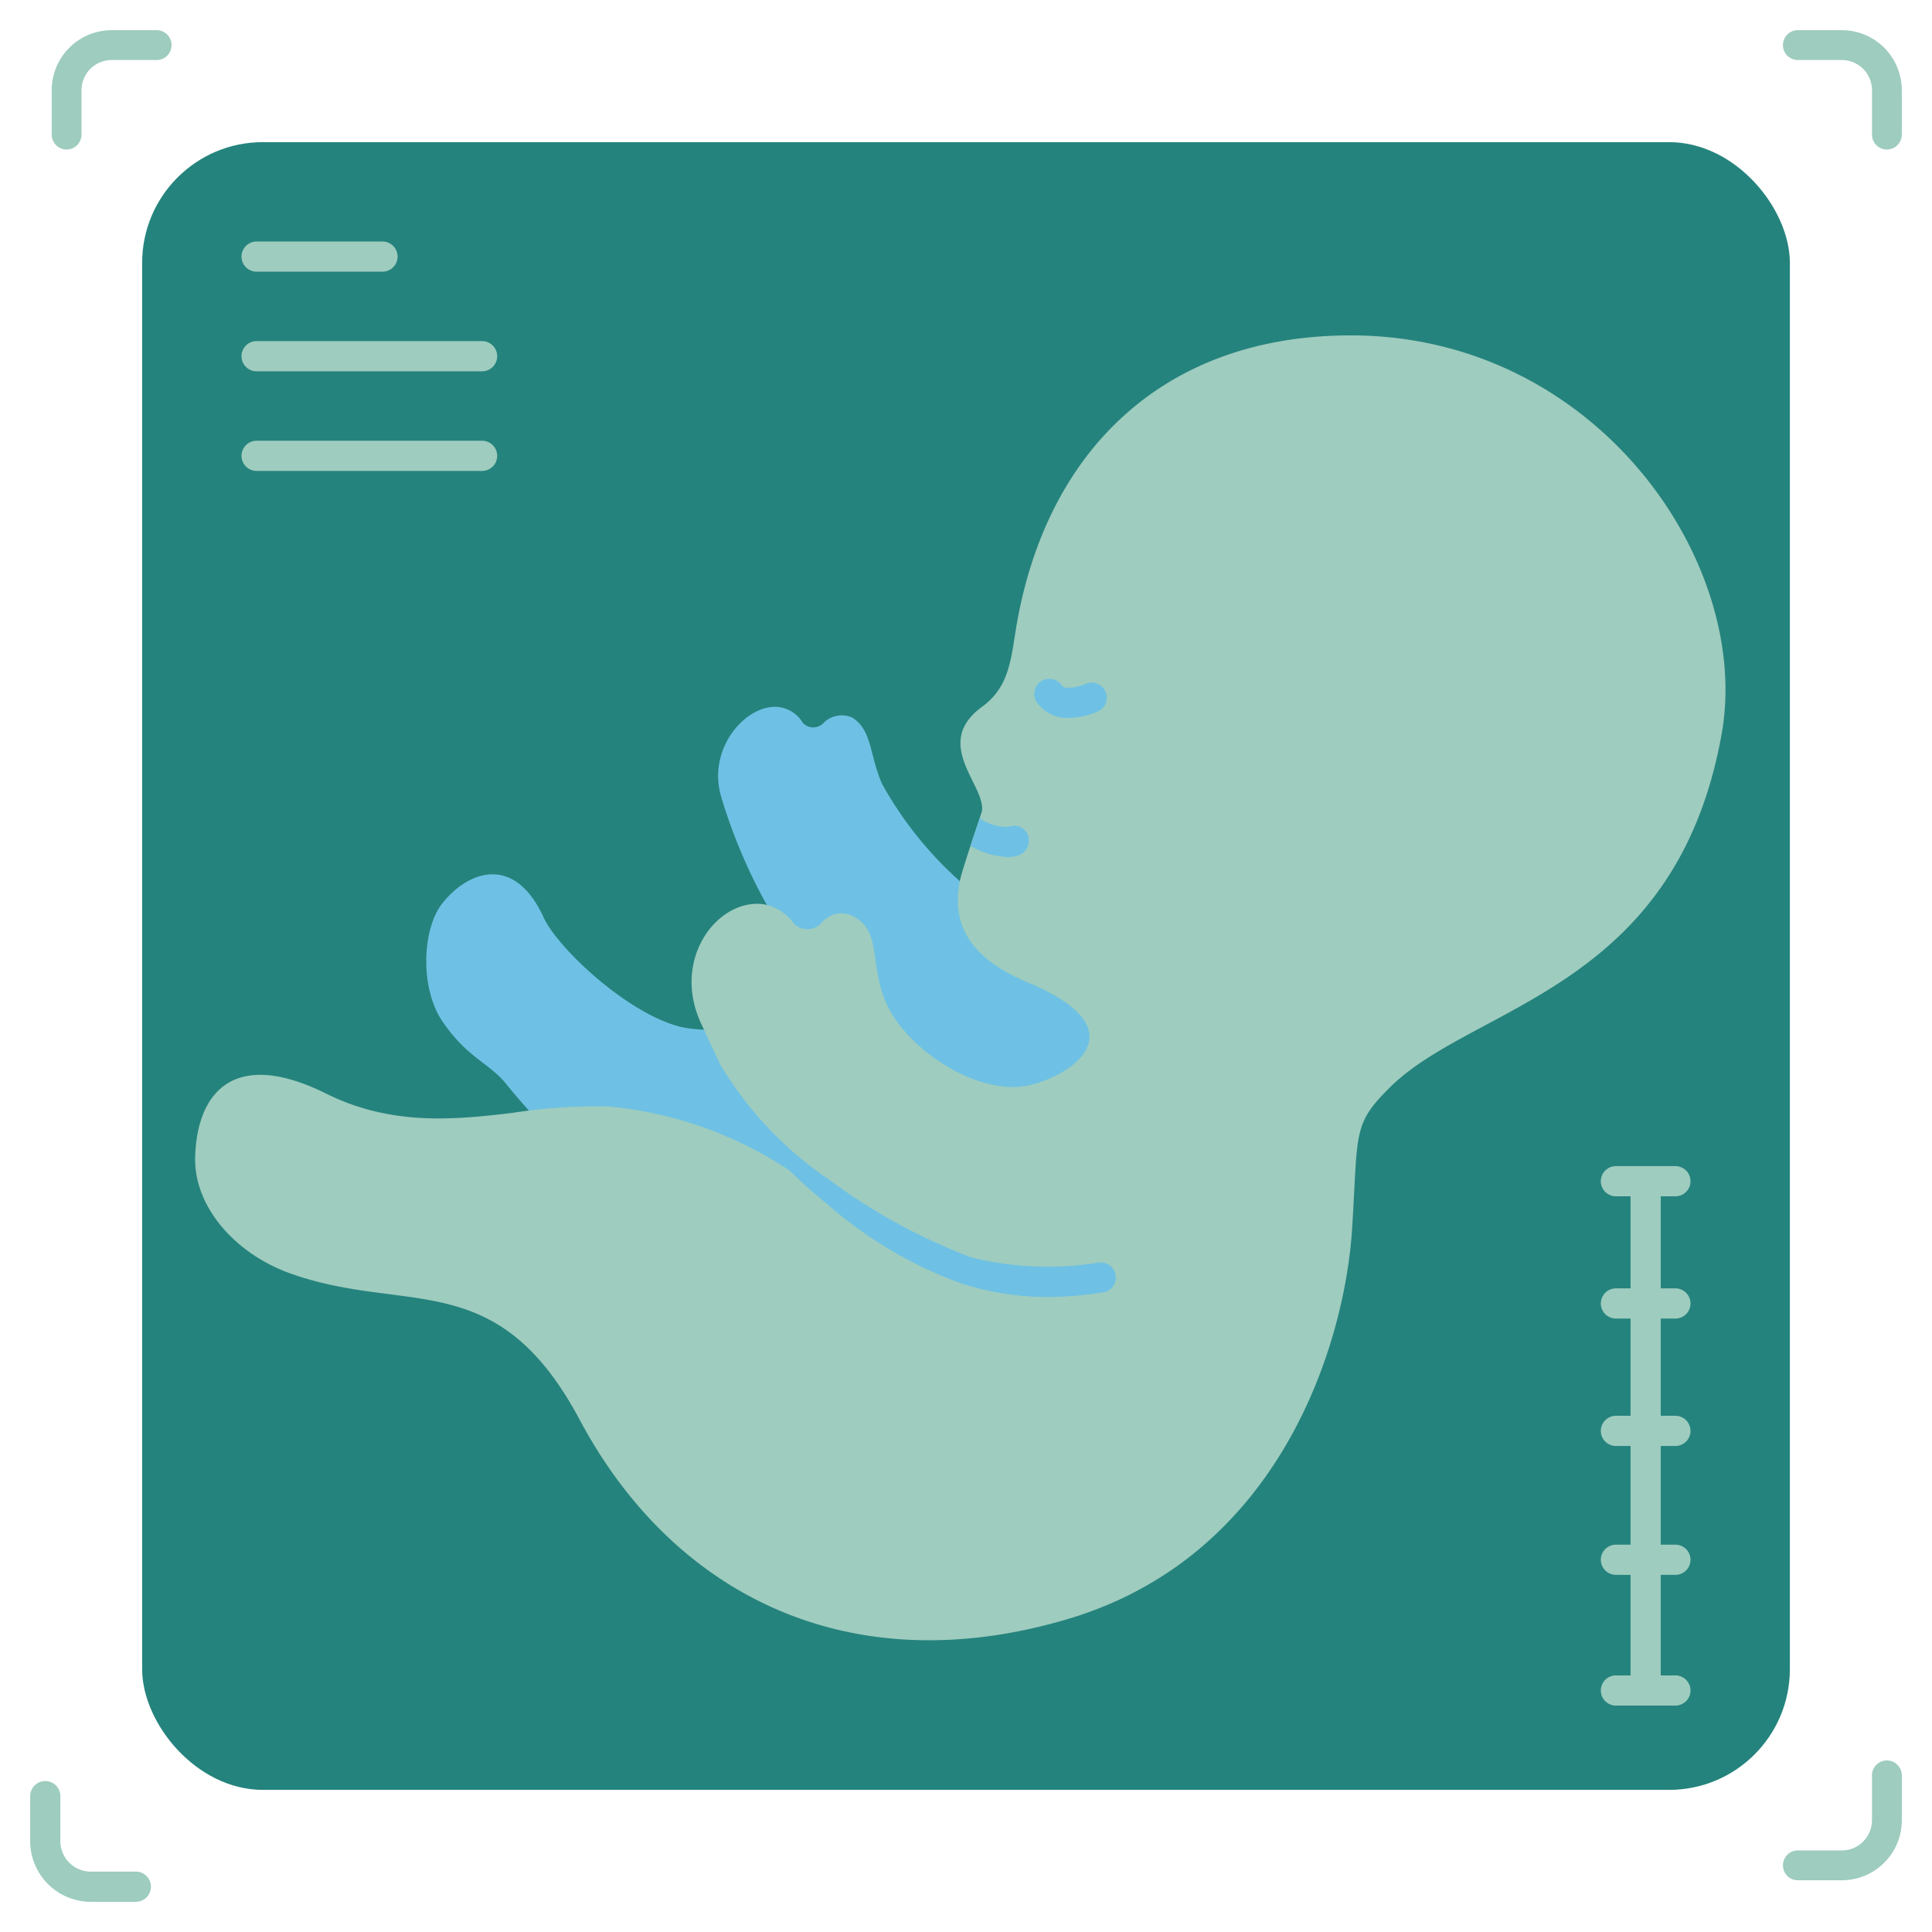
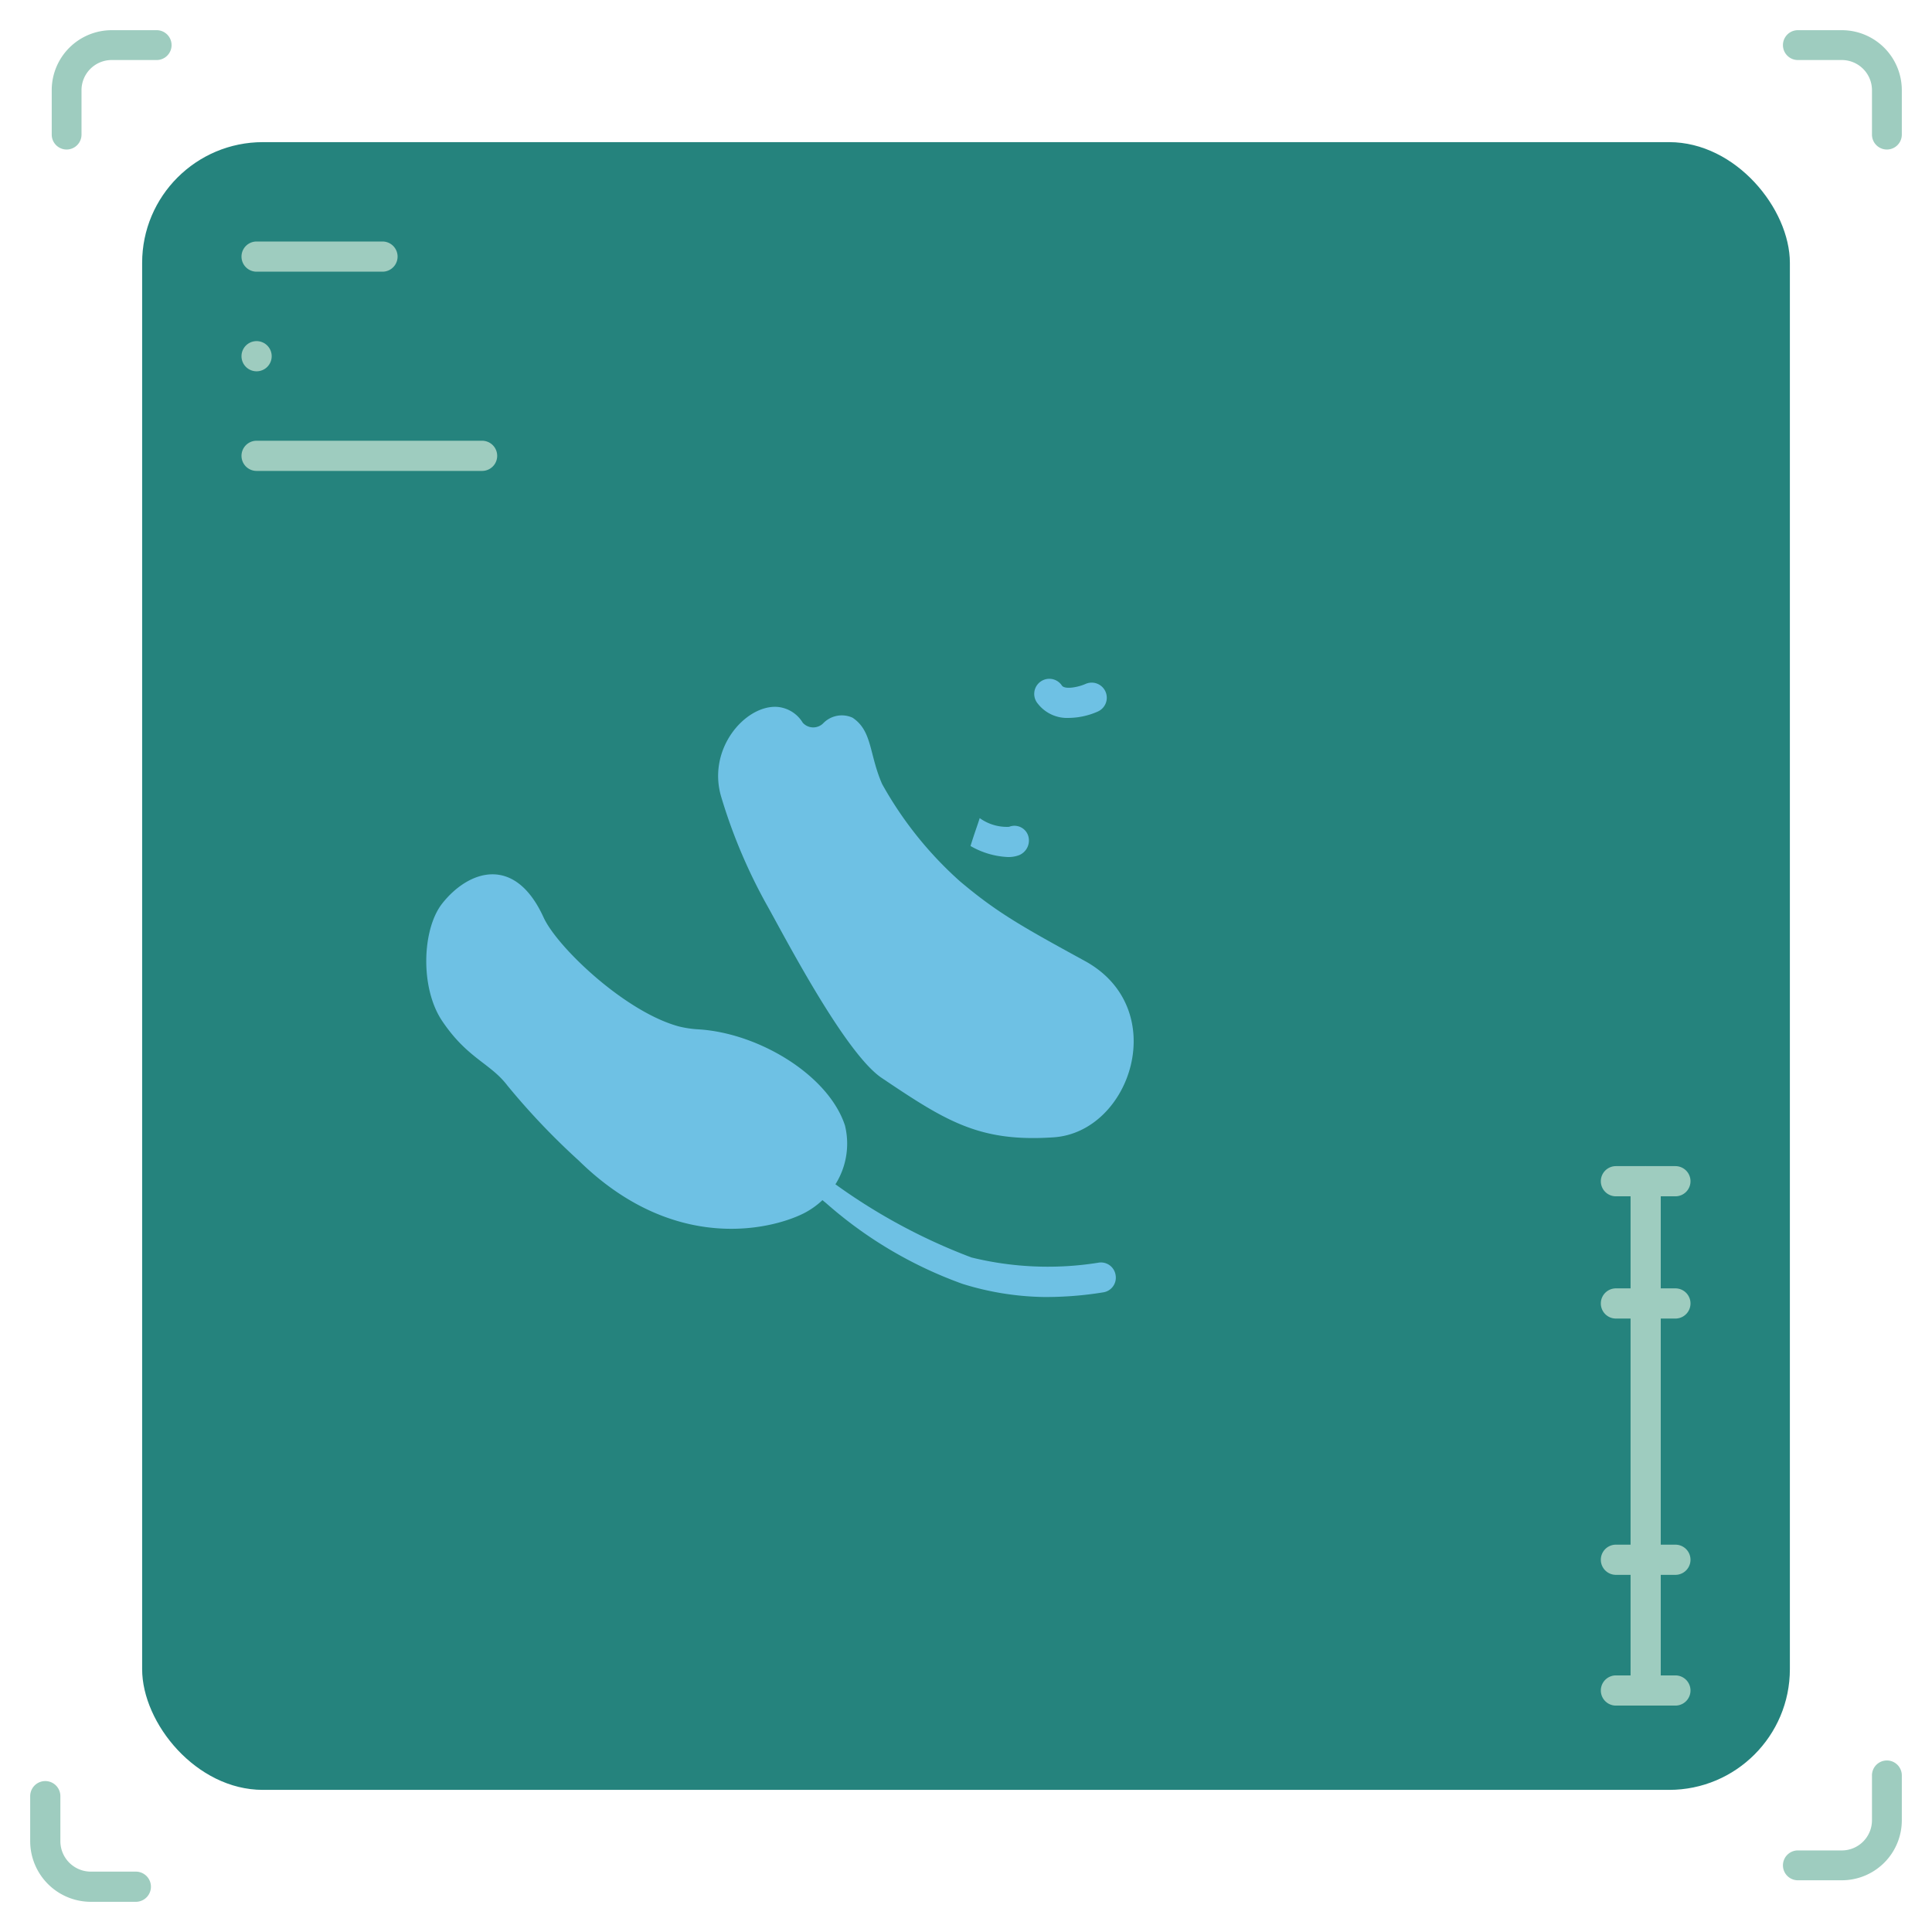
<svg xmlns="http://www.w3.org/2000/svg" version="1.1" width="512" height="512" x="0" y="0" viewBox="0 0 128 128" style="enable-background:new 0 0 512 512" xml:space="preserve" class="">
  <g>
    <rect fill="#25837d" height="109.167" rx="8" width="109.167" x="9.417" y="9.417" data-original="#42a4f6" style="" class="" />
    <path d="m71.875 63.667c5.75 3.146 3.062 11.333-2.063 11.683-4.922.337-7.131-1.067-11.395-3.933-2.452-1.648-6.491-9.473-7.61-11.457a35.751 35.751 0 0 1 -3.028-7.176c-.937-3.176 1.588-6.056 3.679-5.953a2.178 2.178 0 0 1 1.726 1.051.935.935 0 0 0 1.348.046 1.71 1.71 0 0 1 1.954-.377c1.314.88 1.085 2.388 1.954 4.388a24.717 24.717 0 0 0 5.153 6.444c2.469 2.085 4.112 3.002 8.282 5.284z" fill="#6ec1e4" data-original="#086db2" style="" class="" />
    <g fill="#1b89e5">
      <path d="m125.012 9.906a.988.988 0 0 1 -.989-.988v-2.948a2 2 0 0 0 -1.993-1.993h-2.948a.989.989 0 0 1 0-1.977h2.948a3.975 3.975 0 0 1 3.97 3.97v2.948a.988.988 0 0 1 -.988.988z" fill="#9eccbf" data-original="#1b89e5" style="" class="" />
      <path d="m4.415 9.906a.988.988 0 0 1 -.988-.988v-2.948a3.975 3.975 0 0 1 3.973-3.97h2.947a.989.989 0 1 1 0 1.977h-2.947a2 2 0 0 0 -2 1.993v2.948a.988.988 0 0 1 -.985.988z" fill="#9eccbf" data-original="#1b89e5" style="" class="" />
      <path d="m122.03 124.573h-2.948a.989.989 0 0 1 0-1.977h2.948a2 2 0 0 0 1.993-1.993v-2.947a.989.989 0 1 1 1.977 0v2.944a3.975 3.975 0 0 1 -3.97 3.973z" fill="#9eccbf" data-original="#1b89e5" style="" class="" />
      <path d="m9 126h-2.983a4.022 4.022 0 0 1 -4.017-4.017v-2.983a1 1 0 0 1 2 0v2.981a2.018 2.018 0 0 0 2.017 2.019h2.983a1 1 0 0 1 0 2z" fill="#9eccbf" data-original="#1b89e5" style="" class="" />
      <path d="m25.341 18h-8.341a1 1 0 0 1 0-2h8.341a1 1 0 0 1 0 2z" fill="#9eccbf" data-original="#1b89e5" style="" class="" />
-       <path d="m111 95.8h-3.941a1 1 0 0 1 0-2h3.941a1 1 0 0 1 0 2z" fill="#9eccbf" data-original="#1b89e5" style="" class="" />
      <path d="m111 104.338h-3.941a1 1 0 0 1 0-2h3.941a1 1 0 0 1 0 2z" fill="#9eccbf" data-original="#1b89e5" style="" class="" />
      <path d="m111 87.358h-3.941a1 1 0 0 1 0-2h3.941a1 1 0 0 1 0 2z" fill="#9eccbf" data-original="#1b89e5" style="" class="" />
-       <path d="m31.94 24.6h-14.94a1 1 0 0 1 0-2h14.94a1 1 0 1 1 0 2z" fill="#9eccbf" data-original="#1b89e5" style="" class="" />
+       <path d="m31.94 24.6h-14.94a1 1 0 0 1 0-2a1 1 0 1 1 0 2z" fill="#9eccbf" data-original="#1b89e5" style="" class="" />
      <path d="m31.94 31.2h-14.94a1 1 0 0 1 0-2h14.94a1 1 0 0 1 0 2z" fill="#9eccbf" data-original="#1b89e5" style="" class="" />
      <path d="m111 79.259h-3.941a1 1 0 0 1 0-2h3.941a1 1 0 0 1 0 2z" fill="#9eccbf" data-original="#1b89e5" style="" class="" />
      <path d="m111 113h-3.941a1 1 0 0 1 0-2h3.941a1 1 0 0 1 0 2z" fill="#9eccbf" data-original="#1b89e5" style="" class="" />
      <path d="m109.029 113a1 1 0 0 1 -1-1v-33.741a1 1 0 0 1 2 0v33.741a1 1 0 0 1 -1 1z" fill="#9eccbf" data-original="#1b89e5" style="" class="" />
    </g>
    <path d="m55.082 78.847a5.262 5.262 0 0 1 -1.51 1.361c-1.53.949-8.447 3.334-15.22-3.31a47.012 47.012 0 0 1 -4.73-4.971c-1.14-1.5-2.65-1.789-4.33-4.289-1.47-2.19-1.33-6.07 0-7.771 1.72-2.19 4.8-3.289 6.72.91.89 1.96 5.4 6.27 8.98 7.231a7.031 7.031 0 0 0 1.3.19c4 .252 8.6 3.039 9.69 6.37a5.057 5.057 0 0 1 -.9 4.279z" fill="#6ec1e4" data-original="#086db2" style="" class="" />
-     <path d="m114.06 48.65c-3.04 16.91-16.38 17.9-21.92 23.34-2.56 2.52-2.15 2.95-2.56 9.42-.47 7.52-4.7 21.72-18.95 25.89-14.45 4.24-26.06-1.68-32.22-13.23-5.49-10.29-11.43-6.93-19.2-9.71-3.71-1.34-6.38-4.48-6.28-7.72.12-4.18 2.49-7.26 8.69-4.18 4.3 2.13 8.43 1.74 12.33 1.27a36.264 36.264 0 0 1 6.4-.42 25.977 25.977 0 0 1 11.89 4.19c.98.62 1.69 1.15 2.06 1.44a28.292 28.292 0 0 1 -6.56-8.38c-.11-.2-1.115-2.367-1.3-2.77-1.885-4.1.86-7.91 3.72-7.91a2.364 2.364 0 0 1 .65.08 3.119 3.119 0 0 1 1.78 1.22 1.252 1.252 0 0 0 1.83-.03 1.713 1.713 0 0 1 2.23-.38c1.84 1.1.88 3.38 2.22 6.01 1.43 2.81 5.83 5.79 9.19 5.15 2.53-.49 7.85-3.57 0-6.86-4.39-1.83-4.91-4.37-4.47-6.69.16-.82 1.45-4.52 1.47-4.66.22-1.72-3.32-4.46 0-6.89 1.64-1.2 1.88-2.78 2.19-4.79 1.83-11.96 9.68-19.82 22.24-19.82 16.28 0 26.62 15.08 24.57 26.43z" fill="#9eccbf" data-original="#1b89e5" style="" class="" />
    <path d="m70.829 47.563a2.456 2.456 0 0 1 -2.07-.942 1 1 0 1 1 1.6-1.193c.2.263 1.054.109 1.558-.114a1 1 0 0 1 .82 1.825 4.865 4.865 0 0 1 -1.908.424z" fill="#6ec1e4" data-original="#086db2" style="" class="" />
    <path d="m73.91 84.47a.982.982 0 0 1 -.81 1.15 23.544 23.544 0 0 1 -3.97.31 19.02 19.02 0 0 1 -5.36-.87 27.915 27.915 0 0 1 -9.04-5.35c-4.969-4.022-5.68-6.64-6.99-9.15a24.206 24.206 0 0 0 7.21 7.61 38.731 38.731 0 0 0 9.41 5.14 21.228 21.228 0 0 0 8.39.35.98.98 0 0 1 1.16.81z" fill="#6ec1e4" data-original="#086db2" style="" class="" />
    <path d="m67.51 56.66a1.973 1.973 0 0 1 -.75.12 5.412 5.412 0 0 1 -2.46-.73c.249-.819.453-1.348.608-1.849a3.077 3.077 0 0 0 1.942.579.959.959 0 0 1 1.26.56 1.05 1.05 0 0 1 -.6 1.32z" fill="#6ec1e4" data-original="#086db2" style="" class="" />
  </g>
</svg>